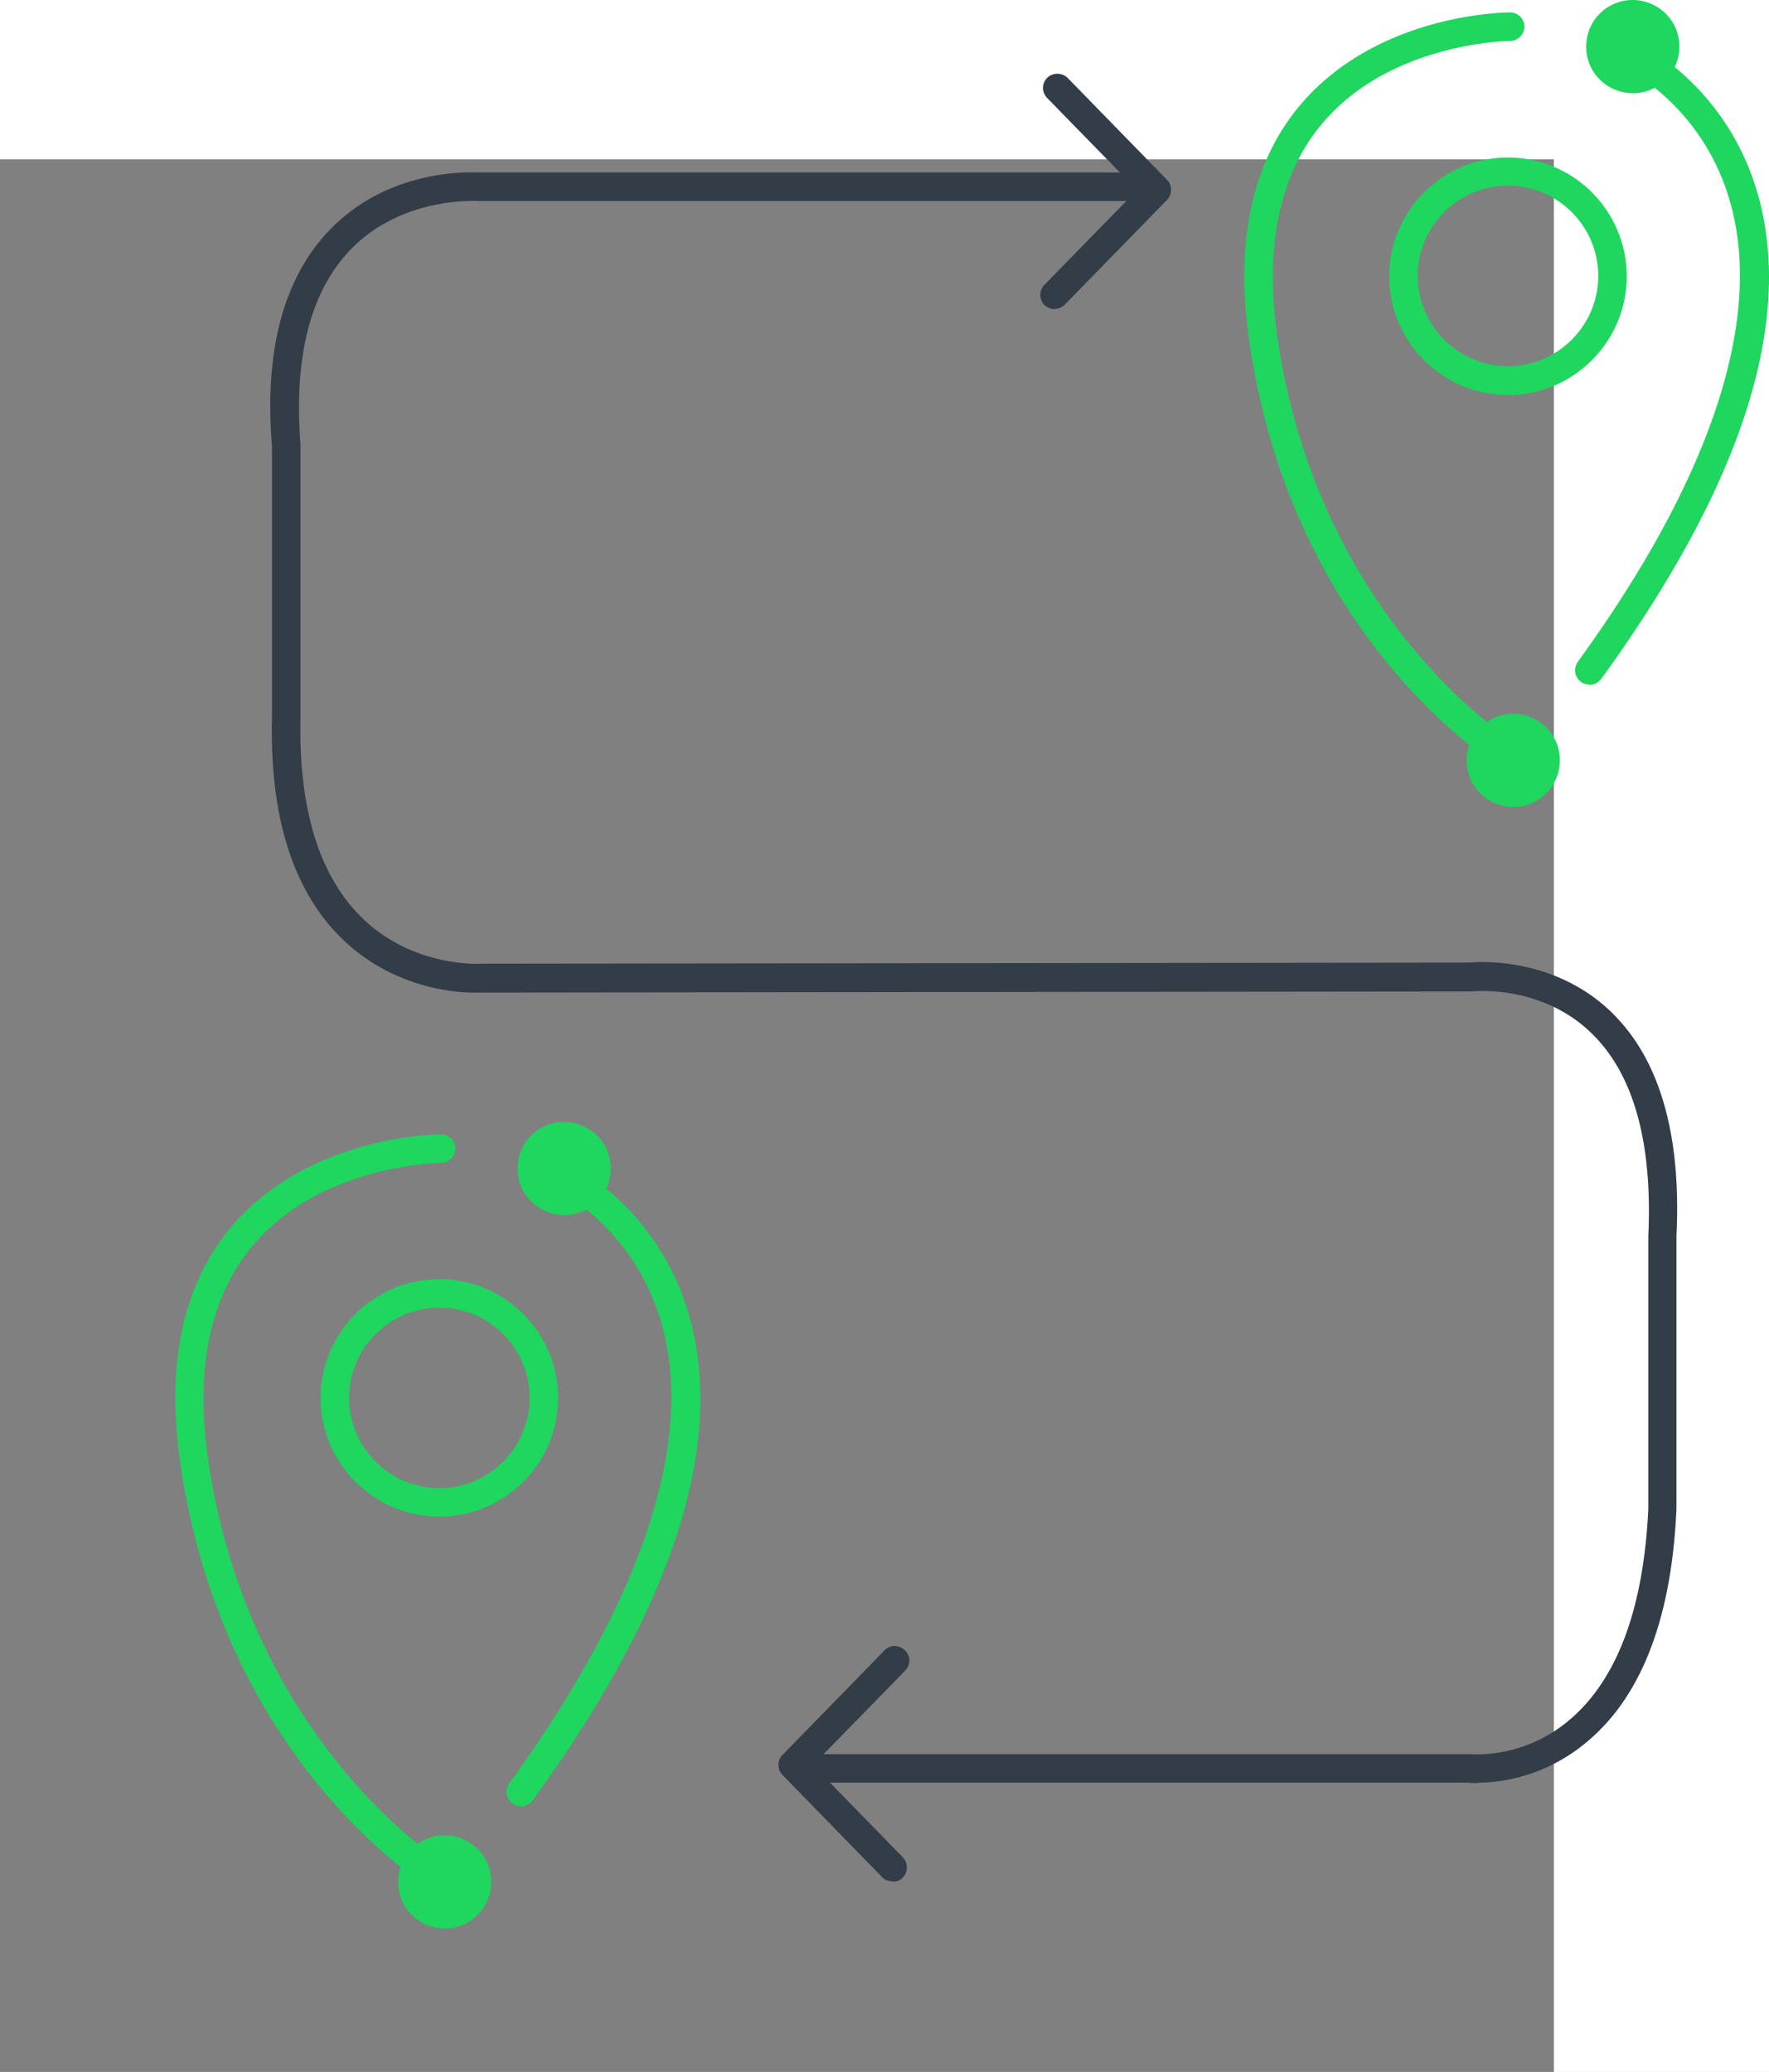
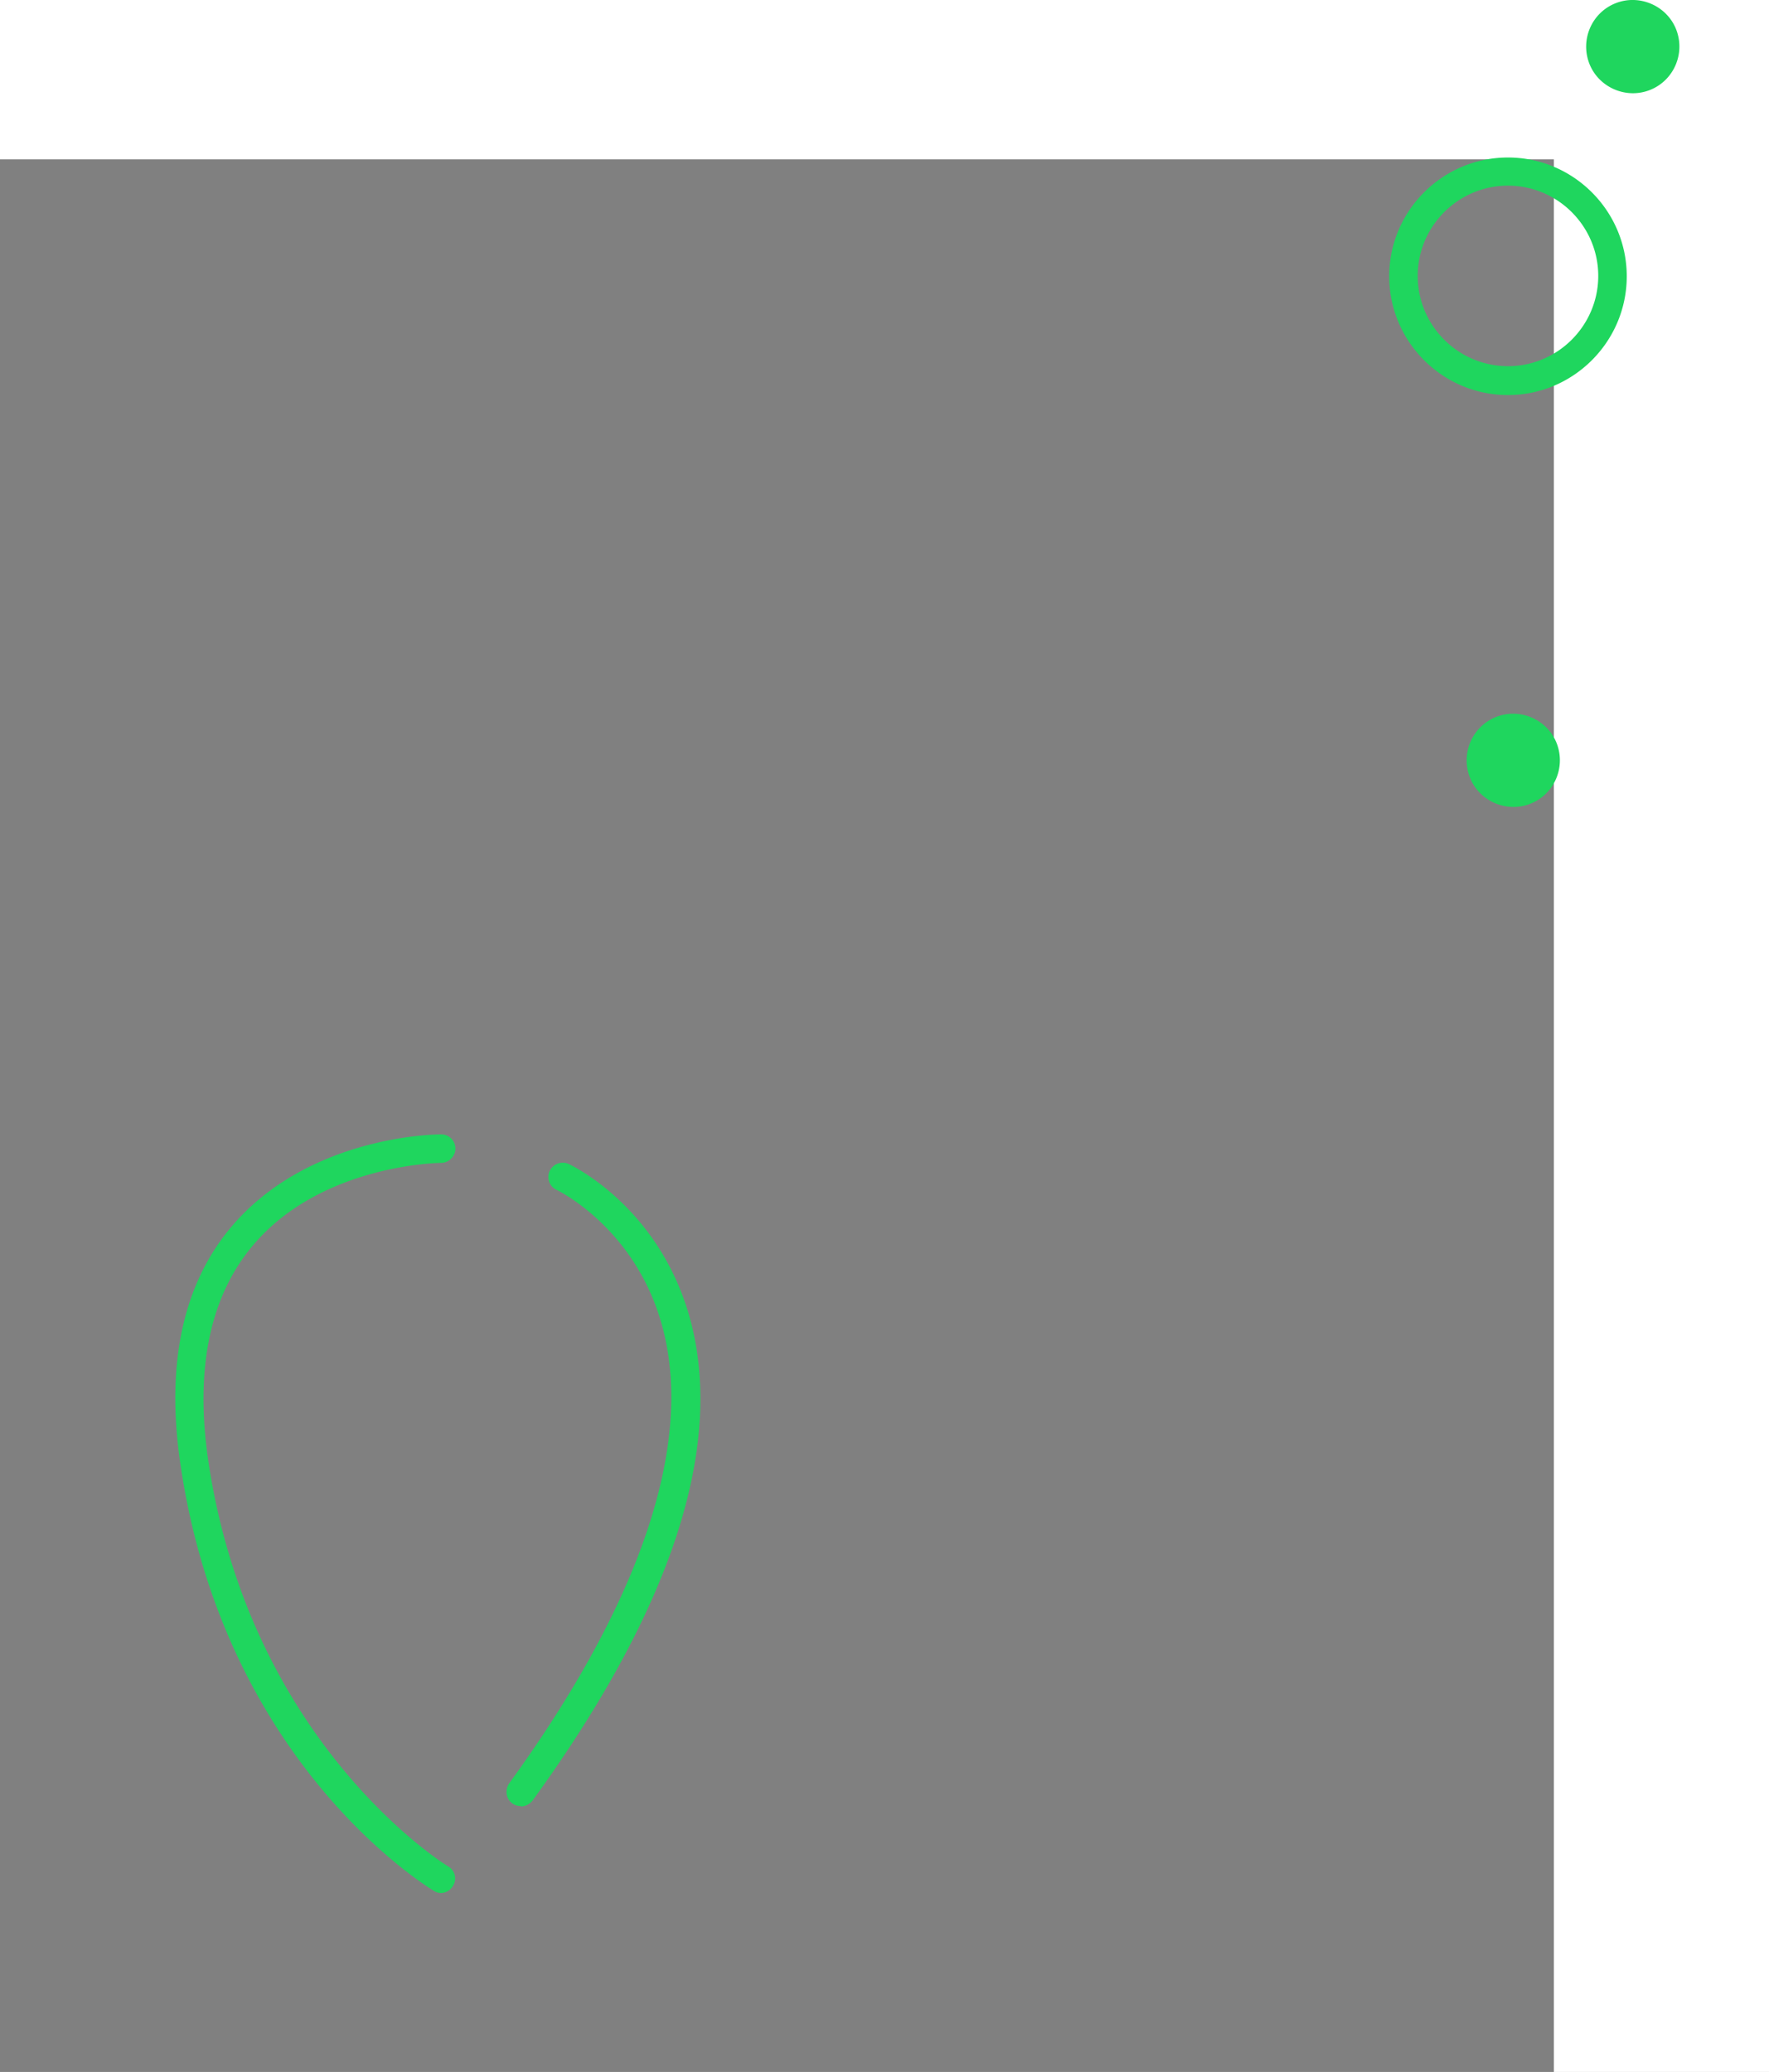
<svg xmlns="http://www.w3.org/2000/svg" width="222" height="260">
  <rect width="100%" height="100%" fill="#808080" stroke="none" />
  <g fill="none" fill-rule="evenodd">
    <path fill="#FFF" d="M222 260h-27V20H0V0h222v260Z" />
-     <path fill="#1FD65E" fill-rule="nonzero" d="M189.517 96.764c-.32 0-.642-.092-.917-.275-1.055-.642-26.417-16.189-31.83-53.7-1.834-12.612.414-22.7 6.651-29.9 9.723-11.19 25.408-11.328 26.096-11.328a1.79 1.79 0 0 1 1.79 1.789c0 .963-.826 1.788-1.79 1.788-.137 0-14.768.138-23.39 10.135-5.504 6.374-7.476 15.5-5.825 27.01 5.183 35.77 29.858 50.995 30.133 51.133.871.504 1.146 1.605.642 2.476a1.79 1.79 0 0 1-1.56.872m9.953-10.869c-.367 0-.734-.091-1.055-.32-.826-.597-.963-1.698-.413-2.523 16.42-22.608 23.116-42.327 19.309-57.002-3.256-12.657-13.255-17.426-13.346-17.472-.918-.413-1.285-1.514-.872-2.385a1.817 1.817 0 0 1 2.385-.871c.459.229 11.558 5.503 15.318 19.765 4.174 16.004-2.522 36.228-19.858 60.12-.367.459-.918.734-1.468.734" />
    <path fill="#1FD65E" fill-rule="nonzero" d="M195.342 93.233c1.193 3.026-.275 6.42-3.256 7.612-2.981 1.192-6.421-.275-7.614-3.256-1.192-3.026.276-6.42 3.257-7.612 2.98-1.193 6.42.275 7.613 3.256M210.34 3.67c1.192 3.026-.276 6.42-3.257 7.612-2.98 1.193-6.42-.275-7.613-3.256-1.193-3.026.275-6.42 3.256-7.612 2.981-1.193 6.421.275 7.614 3.256m-21.098 19.627c-6.237 0-11.328 5.09-11.328 11.327s5.09 11.327 11.328 11.327c6.238 0 11.329-5.09 11.329-11.327 0-6.236-5.091-11.327-11.329-11.327m0 26.277c-8.21 0-14.905-6.695-14.905-14.904s6.696-14.904 14.905-14.904c8.21 0 14.906 6.695 14.906 14.904s-6.696 14.904-14.906 14.904M55.366 237.55c-.32 0-.642-.092-.917-.276-1.055-.642-26.418-16.188-31.83-53.7-1.834-12.611.413-22.7 6.65-29.9 9.724-11.19 25.41-11.327 26.097-11.327a1.79 1.79 0 0 1 1.789 1.789c0 .963-.826 1.788-1.789 1.788-.137 0-14.814.138-23.436 10.135-5.504 6.374-7.476 15.454-5.825 27.01 5.183 35.724 29.857 50.995 30.133 51.133a1.748 1.748 0 0 1 .596 2.476 1.79 1.79 0 0 1-1.56.872m10.09-10.915c-.367 0-.733-.091-1.054-.32-.826-.597-.964-1.697-.413-2.523 16.419-22.608 23.115-42.327 19.308-57.002-3.256-12.657-13.254-17.426-13.346-17.472-.917-.413-1.284-1.514-.871-2.385a1.817 1.817 0 0 1 2.385-.871c.458.229 11.557 5.503 15.318 19.765 4.174 16.004-2.522 36.228-19.859 60.12-.367.459-.917.734-1.468.734" />
-     <path fill="#1FD65E" fill-rule="nonzero" d="M61.237 233.973c1.192 3.026-.276 6.42-3.257 7.612-2.98 1.193-6.42-.275-7.613-3.256-1.192-3.026.275-6.42 3.256-7.612 2.981-1.193 6.421.275 7.614 3.256m14.997-89.516c1.193 3.026-.275 6.42-3.256 7.612-2.981 1.193-6.421-.275-7.614-3.256-1.192-3.026.276-6.42 3.257-7.612 2.98-1.193 6.42.275 7.613 3.256m-21.097 19.627c-6.238 0-11.329 5.09-11.329 11.327s5.091 11.327 11.329 11.327c6.237 0 11.328-5.09 11.328-11.327s-5.09-11.327-11.328-11.327m0 26.231c-8.21 0-14.906-6.695-14.906-14.904 0-8.208 6.696-14.904 14.906-14.904s14.905 6.696 14.905 14.904c0 8.209-6.696 14.904-14.905 14.904" />
-     <path fill="#333D47" fill-rule="nonzero" d="M185.527 223.746c-.688 0-1.1 0-1.192-.046h-82.28a1.762 1.762 0 0 1-1.788-1.788 1.79 1.79 0 0 1 1.788-1.789h82.463c.23 0 6.742.642 12.567-4.402 5.916-5.09 9.173-13.941 9.769-26.369v-34.21c.55-12.015-1.926-20.683-7.43-25.773-6.375-5.916-14.676-4.953-14.722-4.953l-124.566.138c-.275 0-9.586.55-17.107-6.65-6.192-5.961-9.173-15.27-8.898-27.698V55.95c-1.009-12.153 1.56-21.462 7.568-27.424 7.659-7.658 18.07-6.879 18.483-6.879h82.325a1.79 1.79 0 0 1 1.789 1.789c0 .963-.826 1.788-1.789 1.788H60.044c-.23 0-9.356-.596-15.823 5.87-5.182 5.182-7.384 13.483-6.512 24.672v34.44c-.23 11.373 2.385 19.81 7.796 25.039 6.33 6.099 14.447 5.686 14.493 5.686l124.429-.137s9.814-1.147 17.428 5.87c6.329 5.87 9.173 15.454 8.53 28.478v34.21c-.596 13.574-4.31 23.342-11.053 29.075-5.503 4.723-11.42 5.273-13.85 5.273" />
-     <path fill="#333D47" fill-rule="nonzero" d="M111.962 236.082c-.459 0-.963-.183-1.284-.55l-12.475-12.795a1.8 1.8 0 0 1 0-2.522l12.796-13.115c.688-.734 1.834-.734 2.568 0 .734.687.734 1.834 0 2.568l-11.558 11.831 11.283 11.556a1.856 1.856 0 0 1 0 2.569 1.732 1.732 0 0 1-1.238.504m20.317-197.33c-.458 0-.917-.183-1.284-.504a1.813 1.813 0 0 1 0-2.568l11.604-11.877-11.283-11.557a1.8 1.8 0 0 1 0-2.522 1.856 1.856 0 0 1 2.568 0l12.475 12.795a1.8 1.8 0 0 1 0 2.522l-12.796 13.115c-.366.367-.825.55-1.284.55" />
  </g>
</svg>